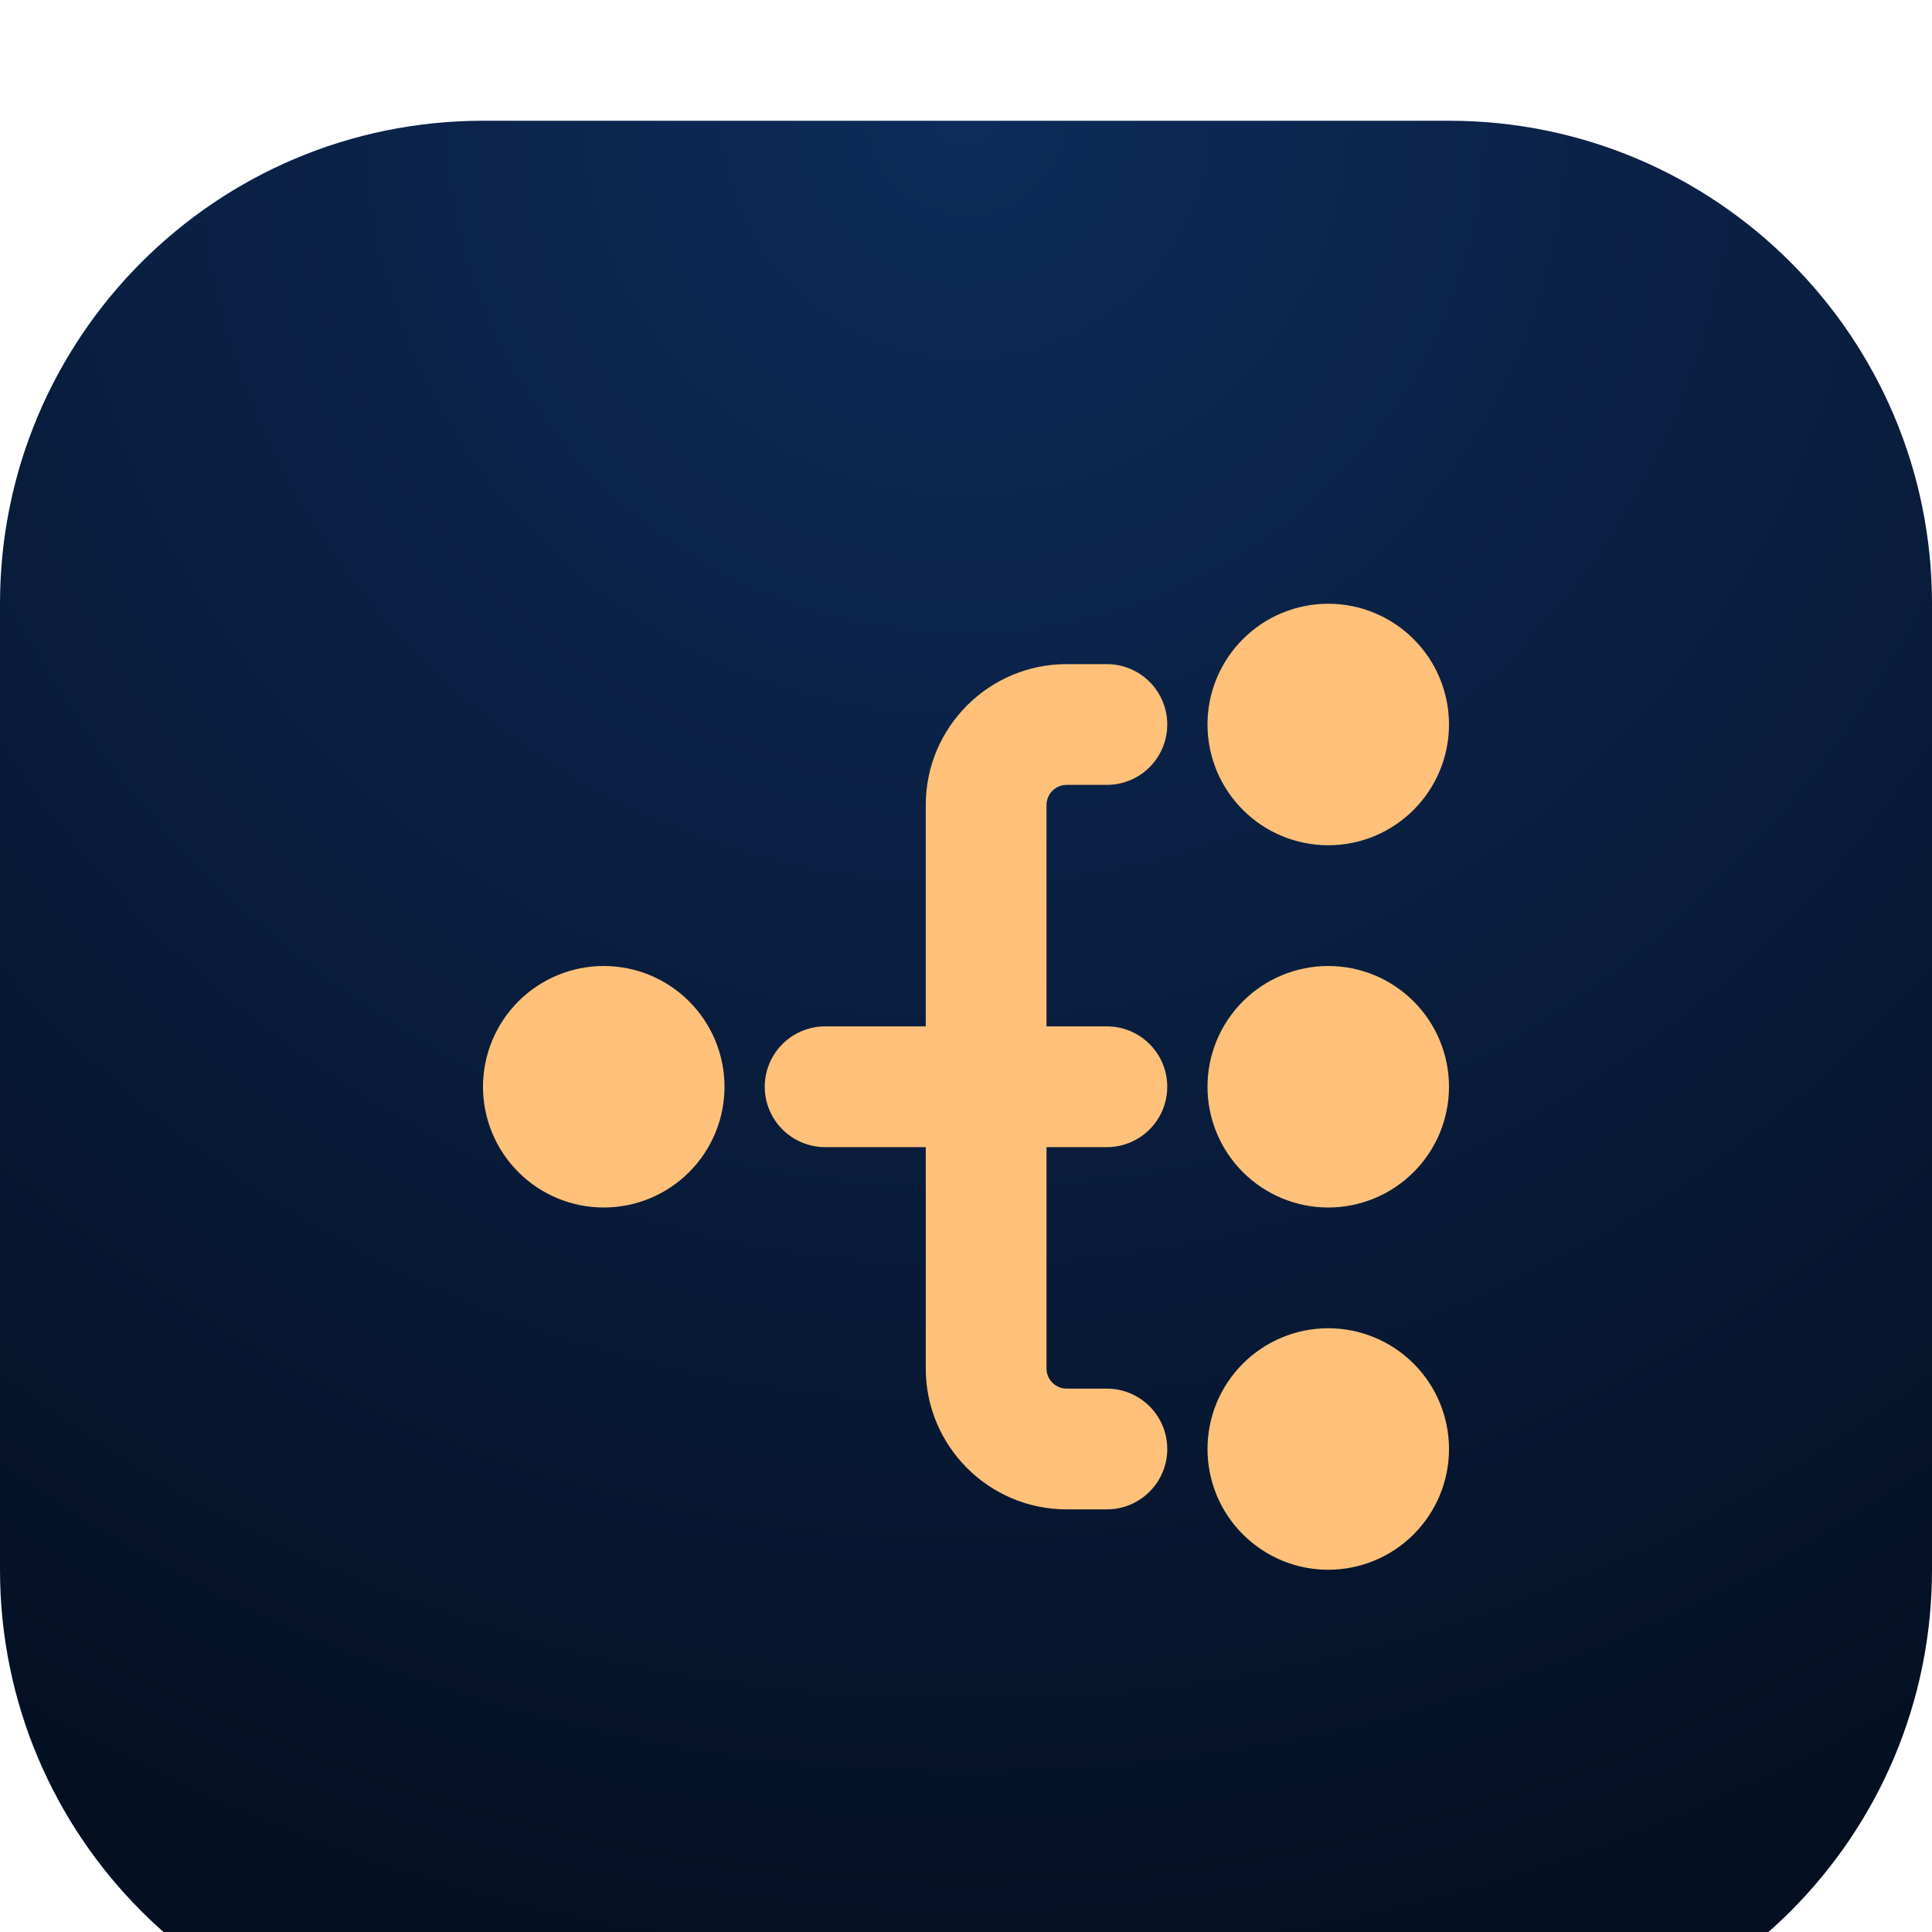
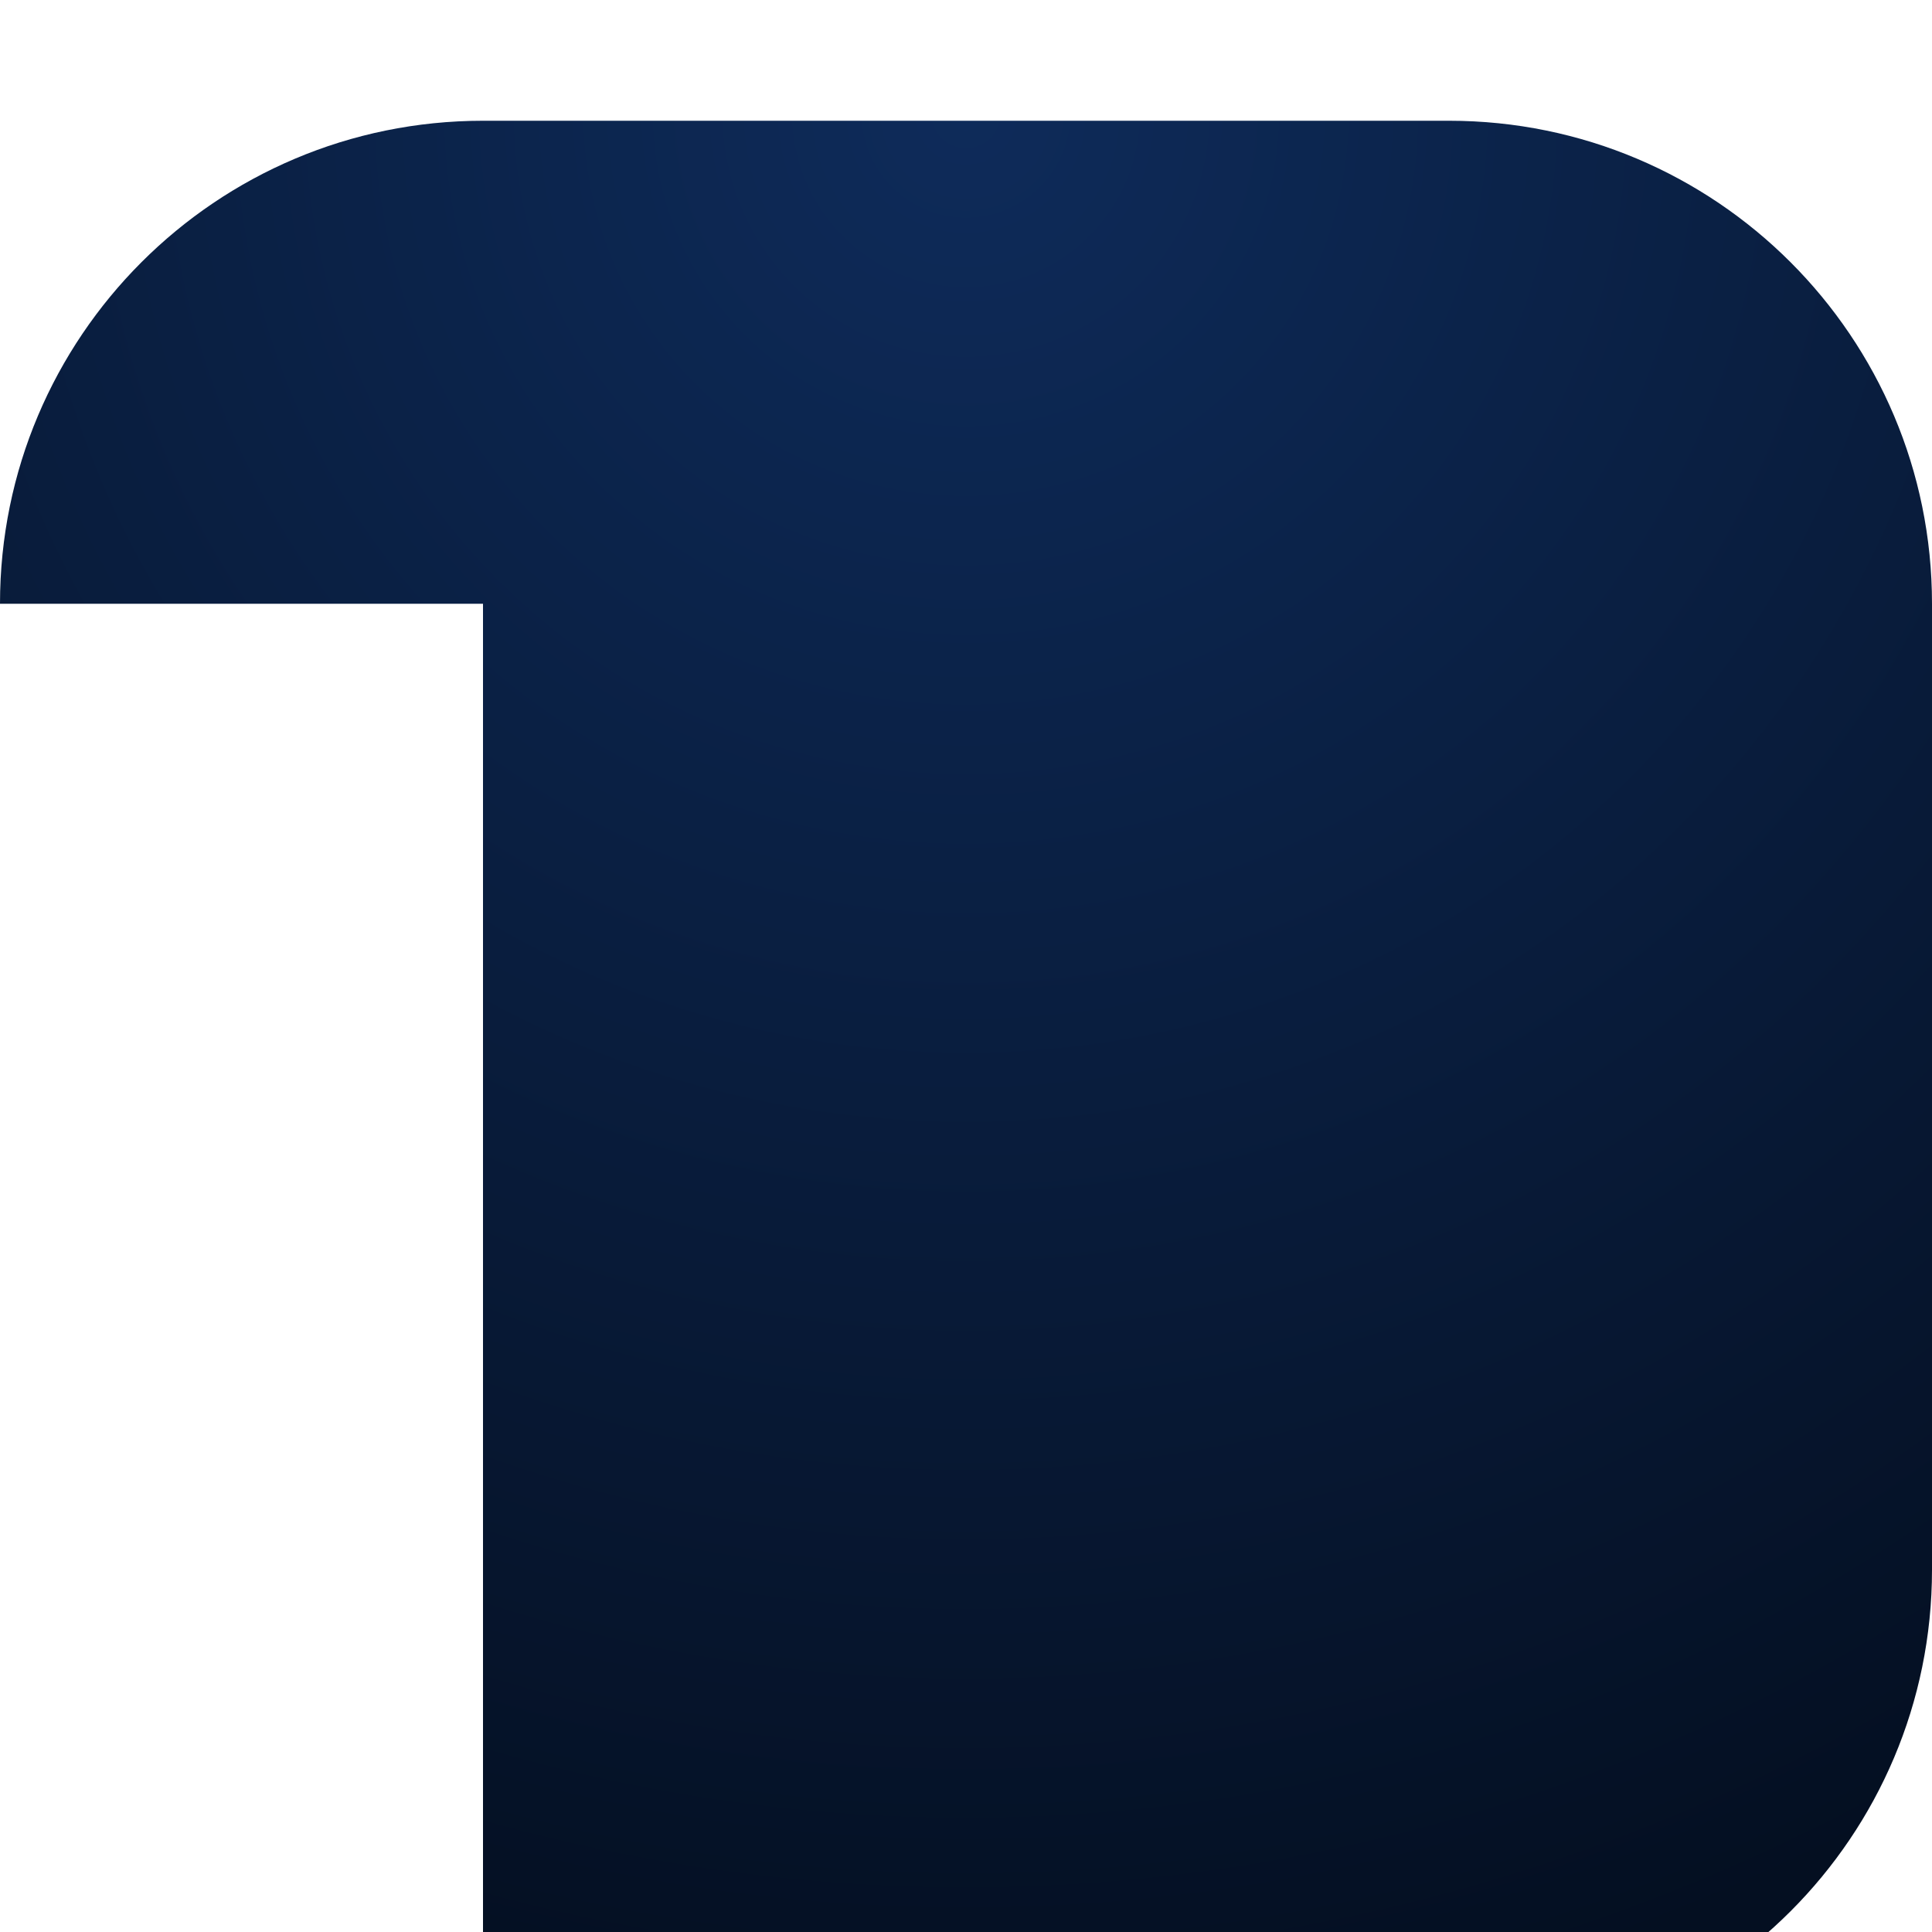
<svg xmlns="http://www.w3.org/2000/svg" width="64" height="64" viewBox="0 0 64 64" fill="none">
  <g filter="url(#filter0_i_4464_935)">
-     <path d="M0 16C0 7.163 7.163 0 16 0H48C56.837 0 64 7.163 64 16V48C64 56.837 56.837 64 48 64H16C7.163 64 0 56.837 0 48V16Z" fill="url(#paint0_radial_4464_935)" />
+     <path d="M0 16C0 7.163 7.163 0 16 0H48C56.837 0 64 7.163 64 16V48C64 56.837 56.837 64 48 64H16V16Z" fill="url(#paint0_radial_4464_935)" />
    <g clip-path="url(#clip0_4464_935)">
-       <path d="M24 32C24 33.061 23.579 34.078 22.828 34.828C22.078 35.579 21.061 36 20 36C18.939 36 17.922 35.579 17.172 34.828C16.421 34.078 16 33.061 16 32C16 30.939 16.421 29.922 17.172 29.172C17.922 28.421 18.939 28 20 28C21.061 28 22.078 28.421 22.828 29.172C23.579 29.922 24 30.939 24 32ZM44 28C42.939 28 41.922 28.421 41.172 29.172C40.421 29.922 40 30.939 40 32C40 33.061 40.421 34.078 41.172 34.828C41.922 35.579 42.939 36 44 36C45.061 36 46.078 35.579 46.828 34.828C47.579 34.078 48 33.061 48 32C48 30.939 47.579 29.922 46.828 29.172C46.078 28.421 45.061 28 44 28ZM44 40C42.939 40 41.922 40.421 41.172 41.172C40.421 41.922 40 42.939 40 44C40 45.061 40.421 46.078 41.172 46.828C41.922 47.579 42.939 48 44 48C45.061 48 46.078 47.579 46.828 46.828C47.579 46.078 48 45.061 48 44C48 42.939 47.579 41.922 46.828 41.172C46.078 40.421 45.061 40 44 40ZM44 24C45.061 24 46.078 23.579 46.828 22.828C47.579 22.078 48 21.061 48 20C48 18.939 47.579 17.922 46.828 17.172C46.078 16.421 45.061 16 44 16C42.939 16 41.922 16.421 41.172 17.172C40.421 17.922 40 18.939 40 20C40 21.061 40.421 22.078 41.172 22.828C41.922 23.579 42.939 24 44 24ZM35.333 22H36.667C37.197 22 37.706 21.789 38.081 21.414C38.456 21.039 38.667 20.53 38.667 20C38.667 19.47 38.456 18.961 38.081 18.586C37.706 18.211 37.197 18 36.667 18H35.333C32.76 18 30.667 20.093 30.667 22.667V30H27.333C26.803 30 26.294 30.211 25.919 30.586C25.544 30.961 25.333 31.47 25.333 32C25.333 32.53 25.544 33.039 25.919 33.414C26.294 33.789 26.803 34 27.333 34H30.667V41.333C30.667 43.907 32.76 46 35.333 46H36.667C37.197 46 37.706 45.789 38.081 45.414C38.456 45.039 38.667 44.53 38.667 44C38.667 43.47 38.456 42.961 38.081 42.586C37.706 42.211 37.197 42 36.667 42H35.333C35.157 42 34.987 41.929 34.862 41.804C34.737 41.679 34.667 41.51 34.667 41.333V34H36.667C37.197 34 37.706 33.789 38.081 33.414C38.456 33.039 38.667 32.53 38.667 32C38.667 31.47 38.456 30.961 38.081 30.586C37.706 30.211 37.197 30 36.667 30H34.667V22.667C34.667 22.49 34.737 22.32 34.862 22.195C34.987 22.07 35.157 22 35.333 22Z" fill="#FFC179" />
-     </g>
+       </g>
  </g>
  <defs>
    <filter id="filter0_i_4464_935" x="0" y="0" width="64" height="68" filterUnits="userSpaceOnUse" color-interpolation-filters="sRGB">
      <feFlood flood-opacity="0" result="BackgroundImageFix" />
      <feBlend mode="normal" in="SourceGraphic" in2="BackgroundImageFix" result="shape" />
      <feColorMatrix in="SourceAlpha" type="matrix" values="0 0 0 0 0 0 0 0 0 0 0 0 0 0 0 0 0 0 127 0" result="hardAlpha" />
      <feOffset dy="4" />
      <feGaussianBlur stdDeviation="2.4" />
      <feComposite in2="hardAlpha" operator="arithmetic" k2="-1" k3="1" />
      <feColorMatrix type="matrix" values="0 0 0 0 1 0 0 0 0 1 0 0 0 0 1 0 0 0 0.16 0" />
      <feBlend mode="normal" in2="shape" result="effect1_innerShadow_4464_935" />
    </filter>
    <radialGradient id="paint0_radial_4464_935" cx="0" cy="0" r="1" gradientUnits="userSpaceOnUse" gradientTransform="translate(32) rotate(90) scale(64)">
      <stop stop-color="#0E2B5A" />
      <stop offset="1" stop-color="#040F21" />
    </radialGradient>
    <clipPath id="clip0_4464_935">
-       <rect width="32" height="32" fill="white" transform="translate(16 16)" />
-     </clipPath>
+       </clipPath>
  </defs>
</svg>